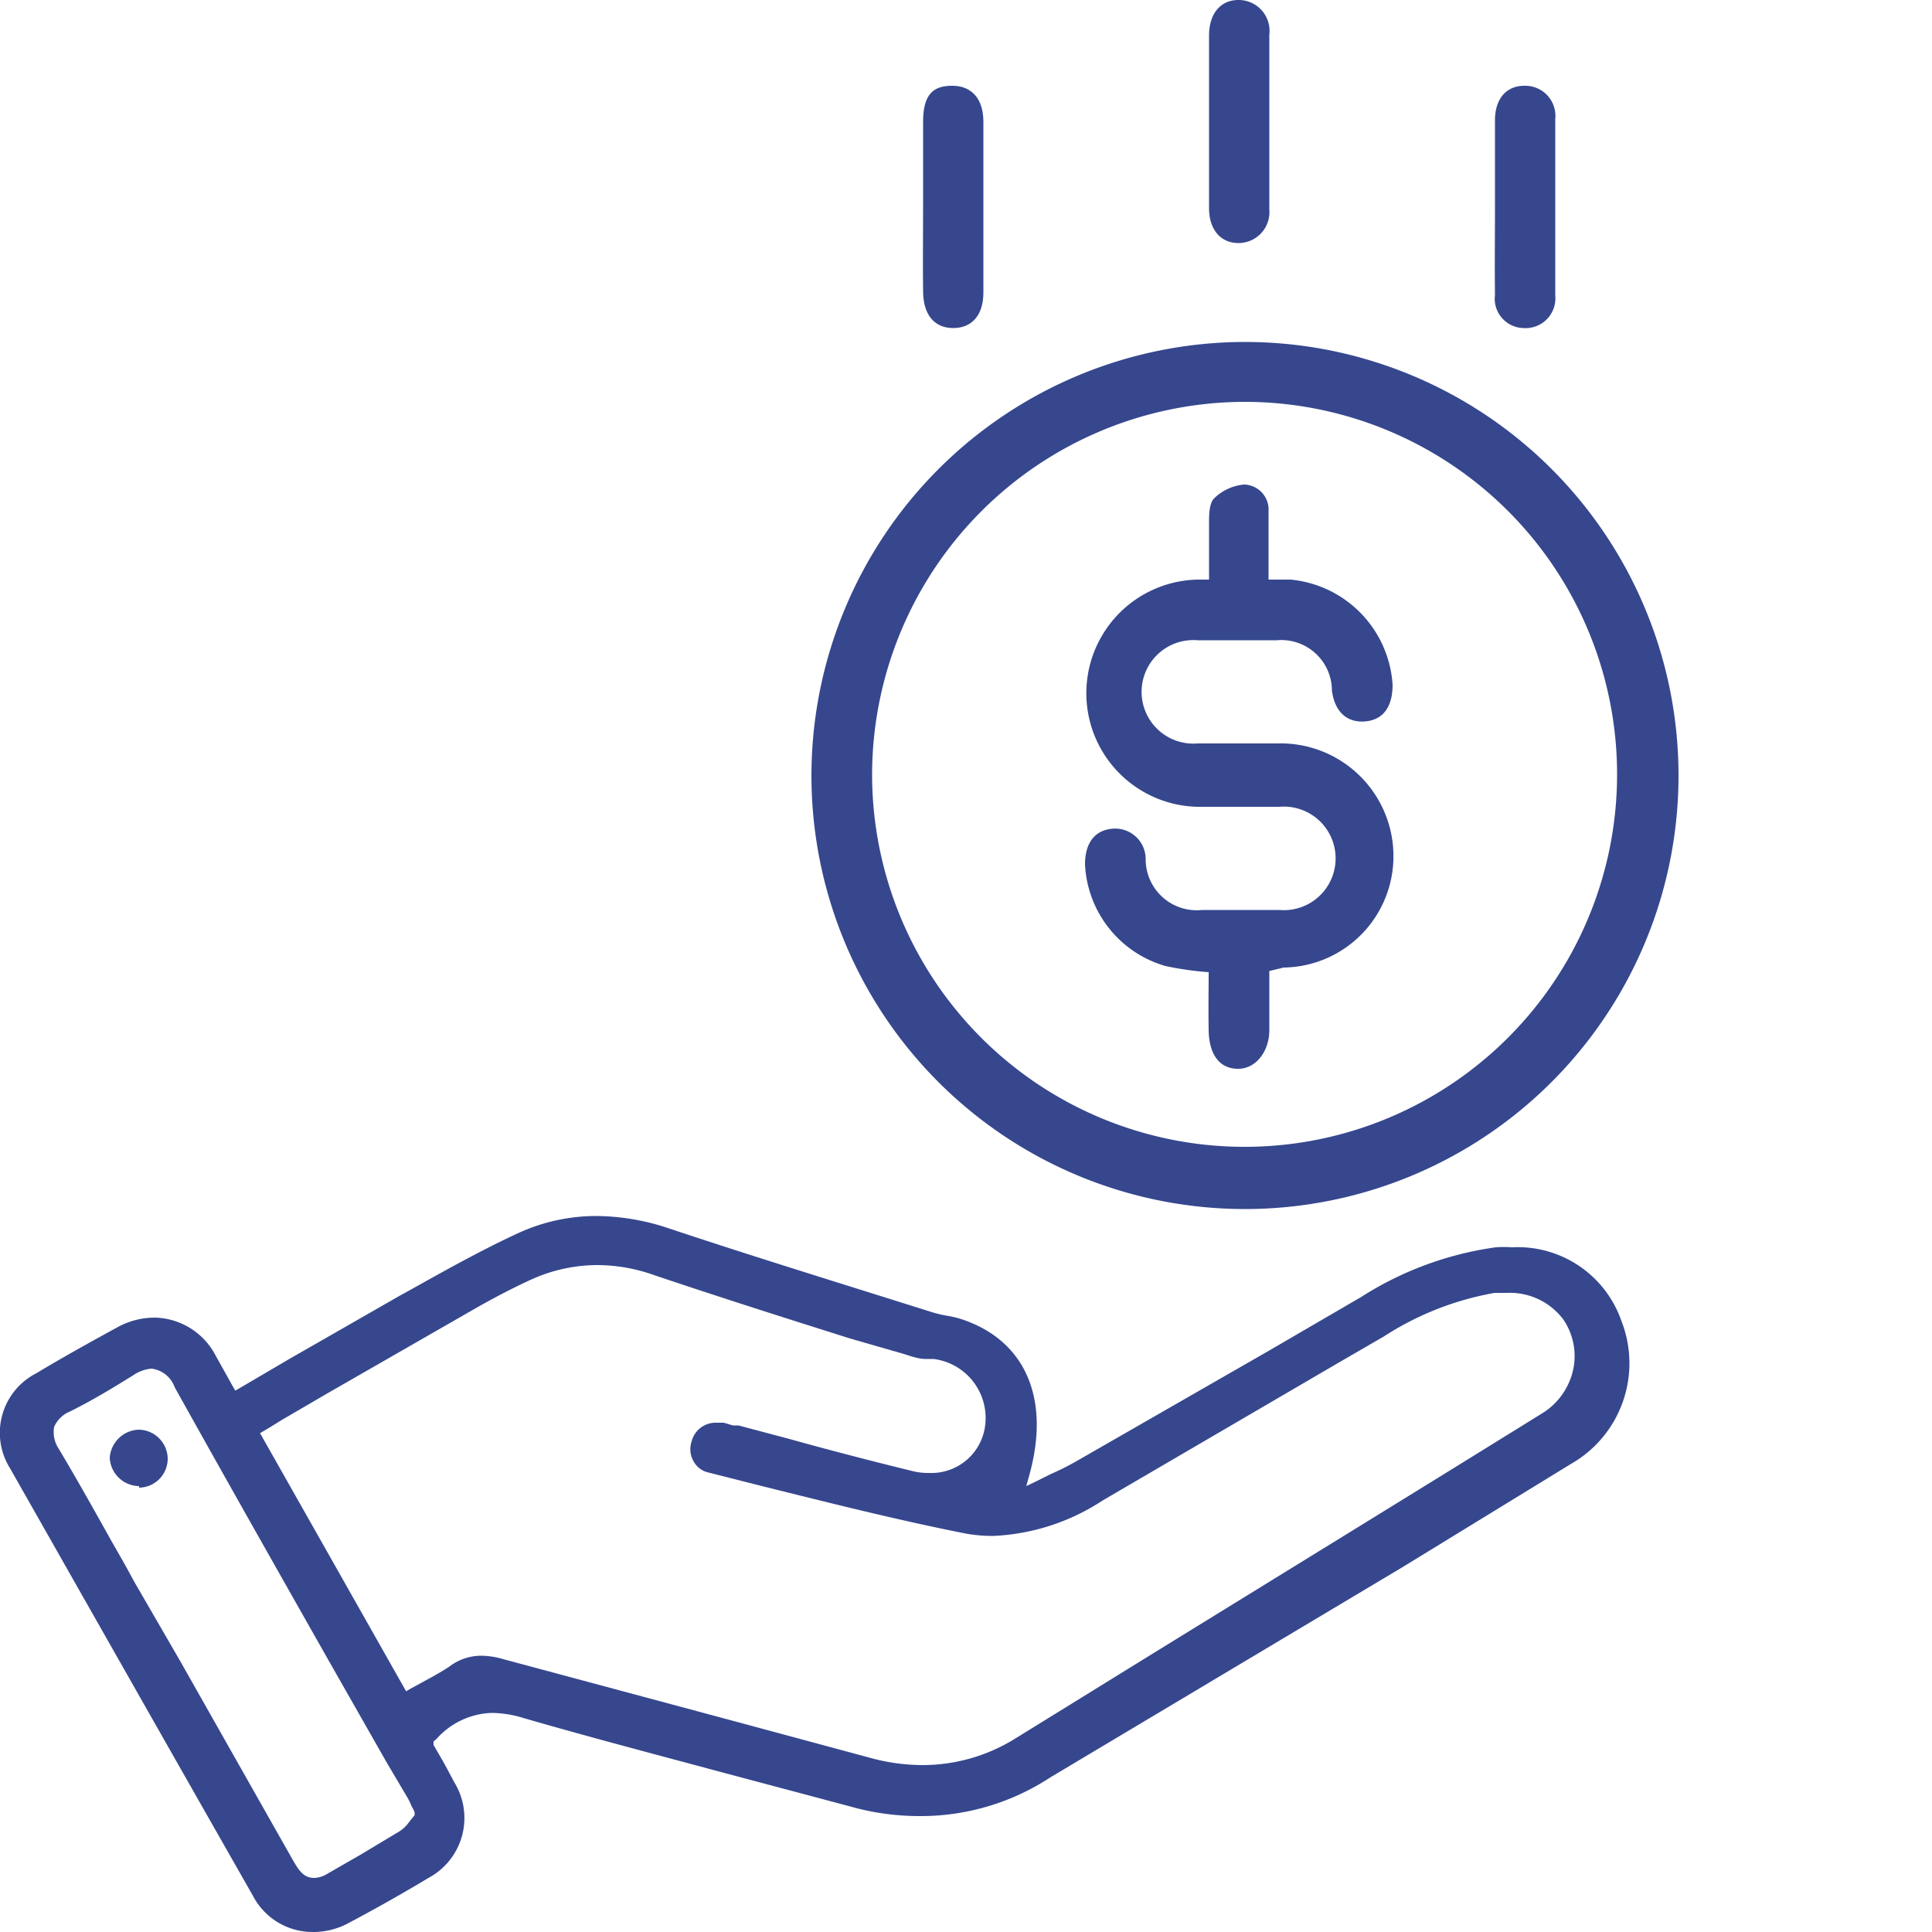
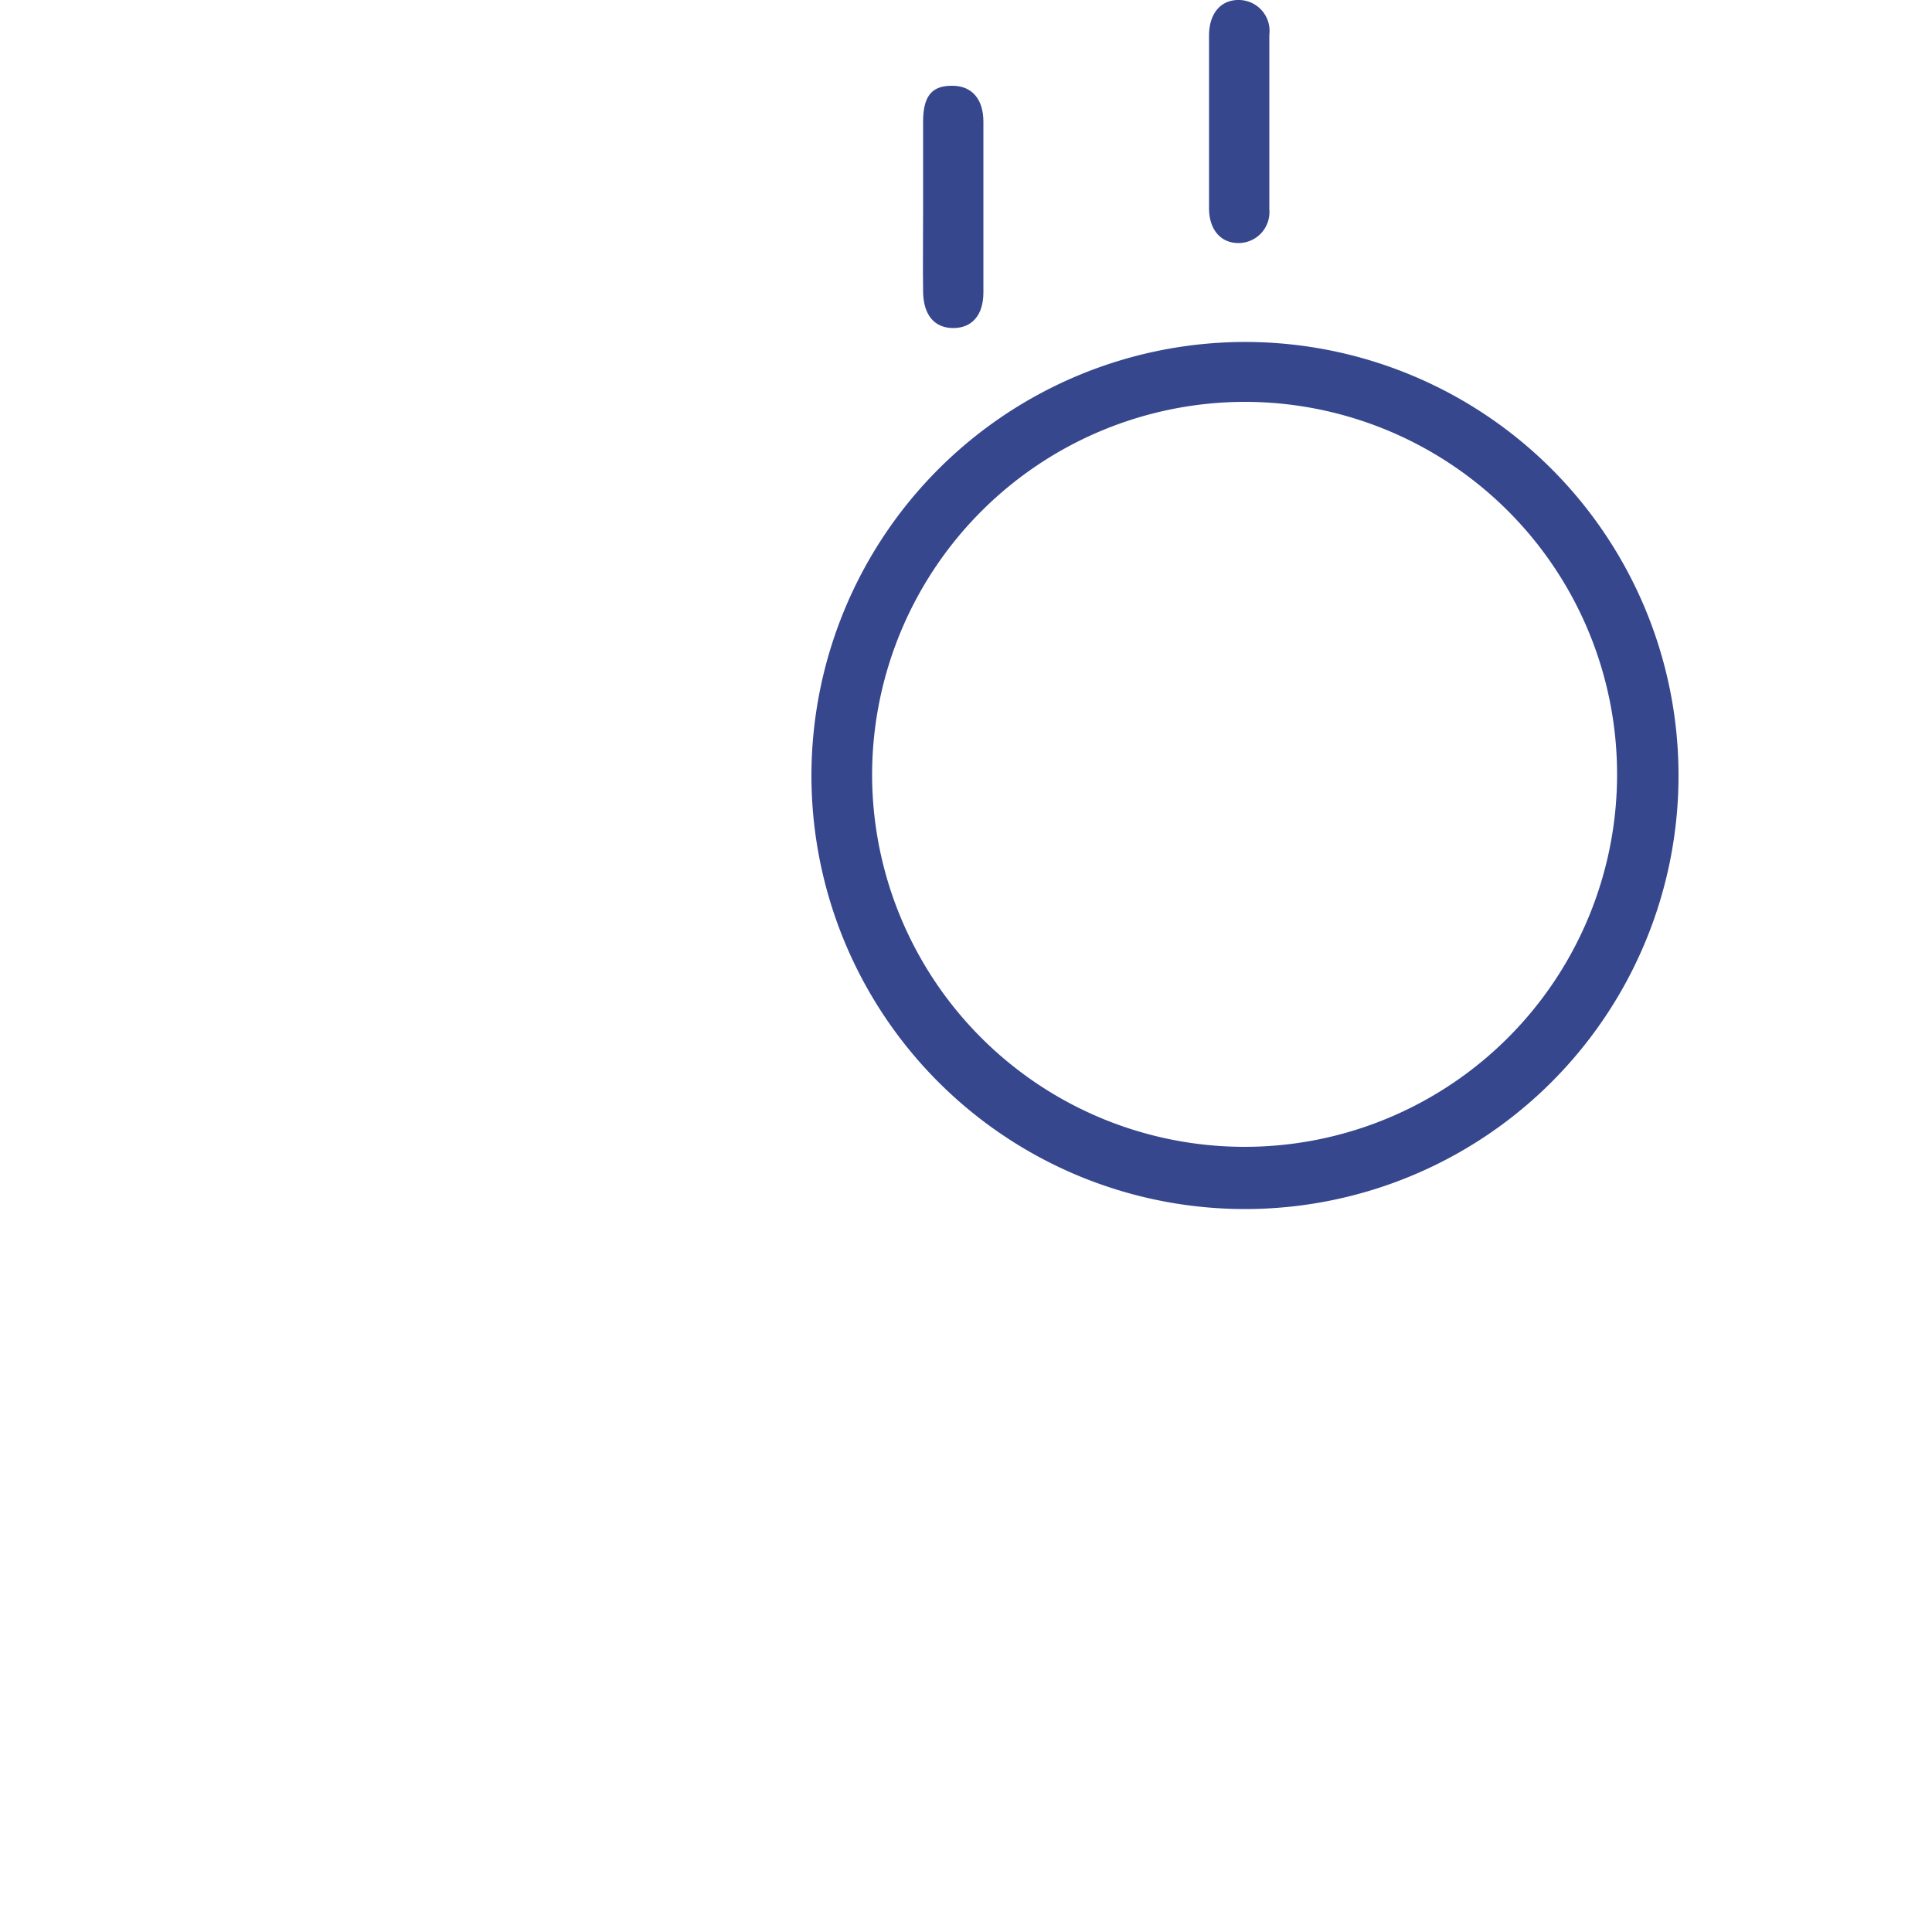
<svg xmlns="http://www.w3.org/2000/svg" id="Layer_1" data-name="Layer 1" viewBox="0 0 50 50">
  <defs>
    <style>.cls-1{fill:#36478e;}</style>
  </defs>
-   <path class="cls-1" d="M8.07,50a1.74,1.74,0,0,1-1.52-.93C4.43,45.35,2.31,41.61.26,38a1.73,1.73,0,0,1,.68-2.46c.63-.38,1.31-.76,2.08-1.18a2,2,0,0,1,1-.26,1.82,1.82,0,0,1,1.57,1l.28.5.15.27.07.12.12-.07,1.26-.74,2.88-1.65.22-.12c.93-.52,1.89-1.06,2.87-1.51a4.84,4.84,0,0,1,2-.43,6,6,0,0,1,1.9.33c1.71.57,3.47,1.12,5.16,1.65l1.56.49a3.15,3.15,0,0,0,.44.11,2.49,2.49,0,0,1,.47.12c1.59.57,2.21,2.06,1.67,4l-.08.29.27-.13.36-.18a6.77,6.77,0,0,0,.66-.33l5-2.87,2.37-1.38a8.69,8.69,0,0,1,3.49-1.29,3,3,0,0,1,.42,0,2.84,2.84,0,0,1,2.83,1.9,3,3,0,0,1-1.31,3.71l-4.34,2.66L27.18,46a6.11,6.11,0,0,1-3.34,1A6.56,6.56,0,0,1,22,46.75l-3.38-.9c-1.67-.45-3.39-.9-5.08-1.39a2.84,2.84,0,0,0-.82-.13A2,2,0,0,0,11.3,45l-.08.07,0,.09.18.31c.13.22.24.44.36.66a1.76,1.76,0,0,1-.67,2.47q-1.05.63-2.13,1.2A1.92,1.92,0,0,1,8.07,50ZM3.92,35.42a1,1,0,0,0-.47.17c-.5.31-1,.62-1.64.94a.76.76,0,0,0-.41.4.79.79,0,0,0,.13.58c.47.79.93,1.61,1.37,2.4.19.33.38.66.56,1L4.67,43l2.91,5.14c.13.22.26.46.54.46a.66.66,0,0,0,.34-.1l.87-.5,1-.6a.89.89,0,0,0,.26-.25l.08-.1.06-.07,0-.08a1.19,1.19,0,0,0-.08-.16,1.58,1.58,0,0,0-.13-.26L10,45.6,8.52,43c-1.32-2.33-2.68-4.73-4-7.1A.73.73,0,0,0,3.92,35.42Zm8.54,7.43a2.09,2.09,0,0,1,.57.09l6.07,1.63,3.41.92a5.14,5.14,0,0,0,1.37.19,4.54,4.54,0,0,0,2.4-.69l3.48-2.15c3.34-2.06,6.81-4.19,10.21-6.3a1.78,1.78,0,0,0,.66-.82,1.68,1.68,0,0,0-.17-1.57A1.73,1.73,0,0,0,39,33.46l-.32,0a7.74,7.74,0,0,0-2.87,1.13l-1.14.66-6.13,3.58a5.6,5.6,0,0,1-2.84.92,4,4,0,0,1-.7-.06c-1.77-.35-3.55-.8-5.28-1.23l-1.38-.35a.58.58,0,0,1-.39-.29.63.63,0,0,1-.05-.52.64.64,0,0,1,.64-.48l.19,0,.24.07.14,0,1.32.35c1,.28,2.12.57,3.18.83a1.65,1.65,0,0,0,.44.05,1.4,1.4,0,0,0,1.43-1.13,1.54,1.54,0,0,0-1.32-1.82l-.2,0c-.19,0-.38-.07-.57-.13L22,34.64c-1.68-.53-3.41-1.08-5.1-1.65a4.41,4.41,0,0,0-1.44-.25,4.16,4.16,0,0,0-1.68.36c-.44.2-.91.44-1.44.74L8.49,36.05l-1.2.7L7,36.93l-.27.16,3.78,6.68.12-.07.33-.18c.24-.13.46-.25.67-.39A1.36,1.36,0,0,1,12.46,42.85Z" />
-   <path class="cls-1" d="M3.6,38.46a.77.77,0,0,1-.76-.73A.78.78,0,0,1,3.59,37h0a.76.76,0,0,1,.75.74.75.75,0,0,1-.74.76Z" />
  <path class="cls-1" d="M32.2,8.85A11.22,11.22,0,1,1,21,20.06,11.23,11.23,0,0,1,32.2,8.85ZM22.57,20a9.64,9.64,0,1,0,9.66-9.6A9.66,9.66,0,0,0,22.57,20Z" />
  <path class="cls-1" d="M23.89,5.35c0-.73,0-1.47,0-2.21s.3-.93.78-.92.78.34.78.93c0,1.47,0,2.95,0,4.42,0,.59-.3.92-.78.92s-.77-.33-.78-.93S23.89,6.09,23.89,5.35Z" />
  <path class="cls-1" d="M31.29,3.13c0-.73,0-1.47,0-2.21,0-.58.31-.93.78-.92a.8.8,0,0,1,.78.9c0,1.5,0,3,0,4.52a.8.8,0,0,1-.8.87c-.46,0-.76-.35-.76-.9C31.29,4.64,31.29,3.89,31.29,3.13Z" />
-   <path class="cls-1" d="M38.69,5.37c0-.75,0-1.51,0-2.26,0-.55.29-.89.76-.89a.78.78,0,0,1,.8.86c0,1.52,0,3.05,0,4.57a.77.77,0,0,1-.82.84.76.76,0,0,1-.74-.86C38.68,6.88,38.69,6.13,38.69,5.37Z" />
-   <path class="cls-1" d="M32.85,25.13c0,.55,0,1,0,1.53s-.33,1-.81,1-.75-.37-.76-1,0-1,0-1.5A8.21,8.21,0,0,1,30.16,25a2.88,2.88,0,0,1-2.08-2.63c0-.54.24-.87.68-.92a.79.79,0,0,1,.89.78,1.32,1.32,0,0,0,1.46,1.32h2a1.34,1.34,0,1,0,0-2.67h-2A2.92,2.92,0,1,1,31,15l.29,0c0-.48,0-1,0-1.45,0-.22,0-.52.13-.65a1.26,1.26,0,0,1,.78-.36.65.65,0,0,1,.63.69c0,.57,0,1.15,0,1.77l.57,0a2.92,2.92,0,0,1,2.64,2.72c0,.57-.24.91-.71.95s-.79-.25-.86-.8a1.31,1.31,0,0,0-1.43-1.3H31a1.34,1.34,0,1,0,0,2.67c.69,0,1.37,0,2.06,0a2.92,2.92,0,0,1,3,2.8,2.88,2.88,0,0,1-2.84,3Z" />
</svg>